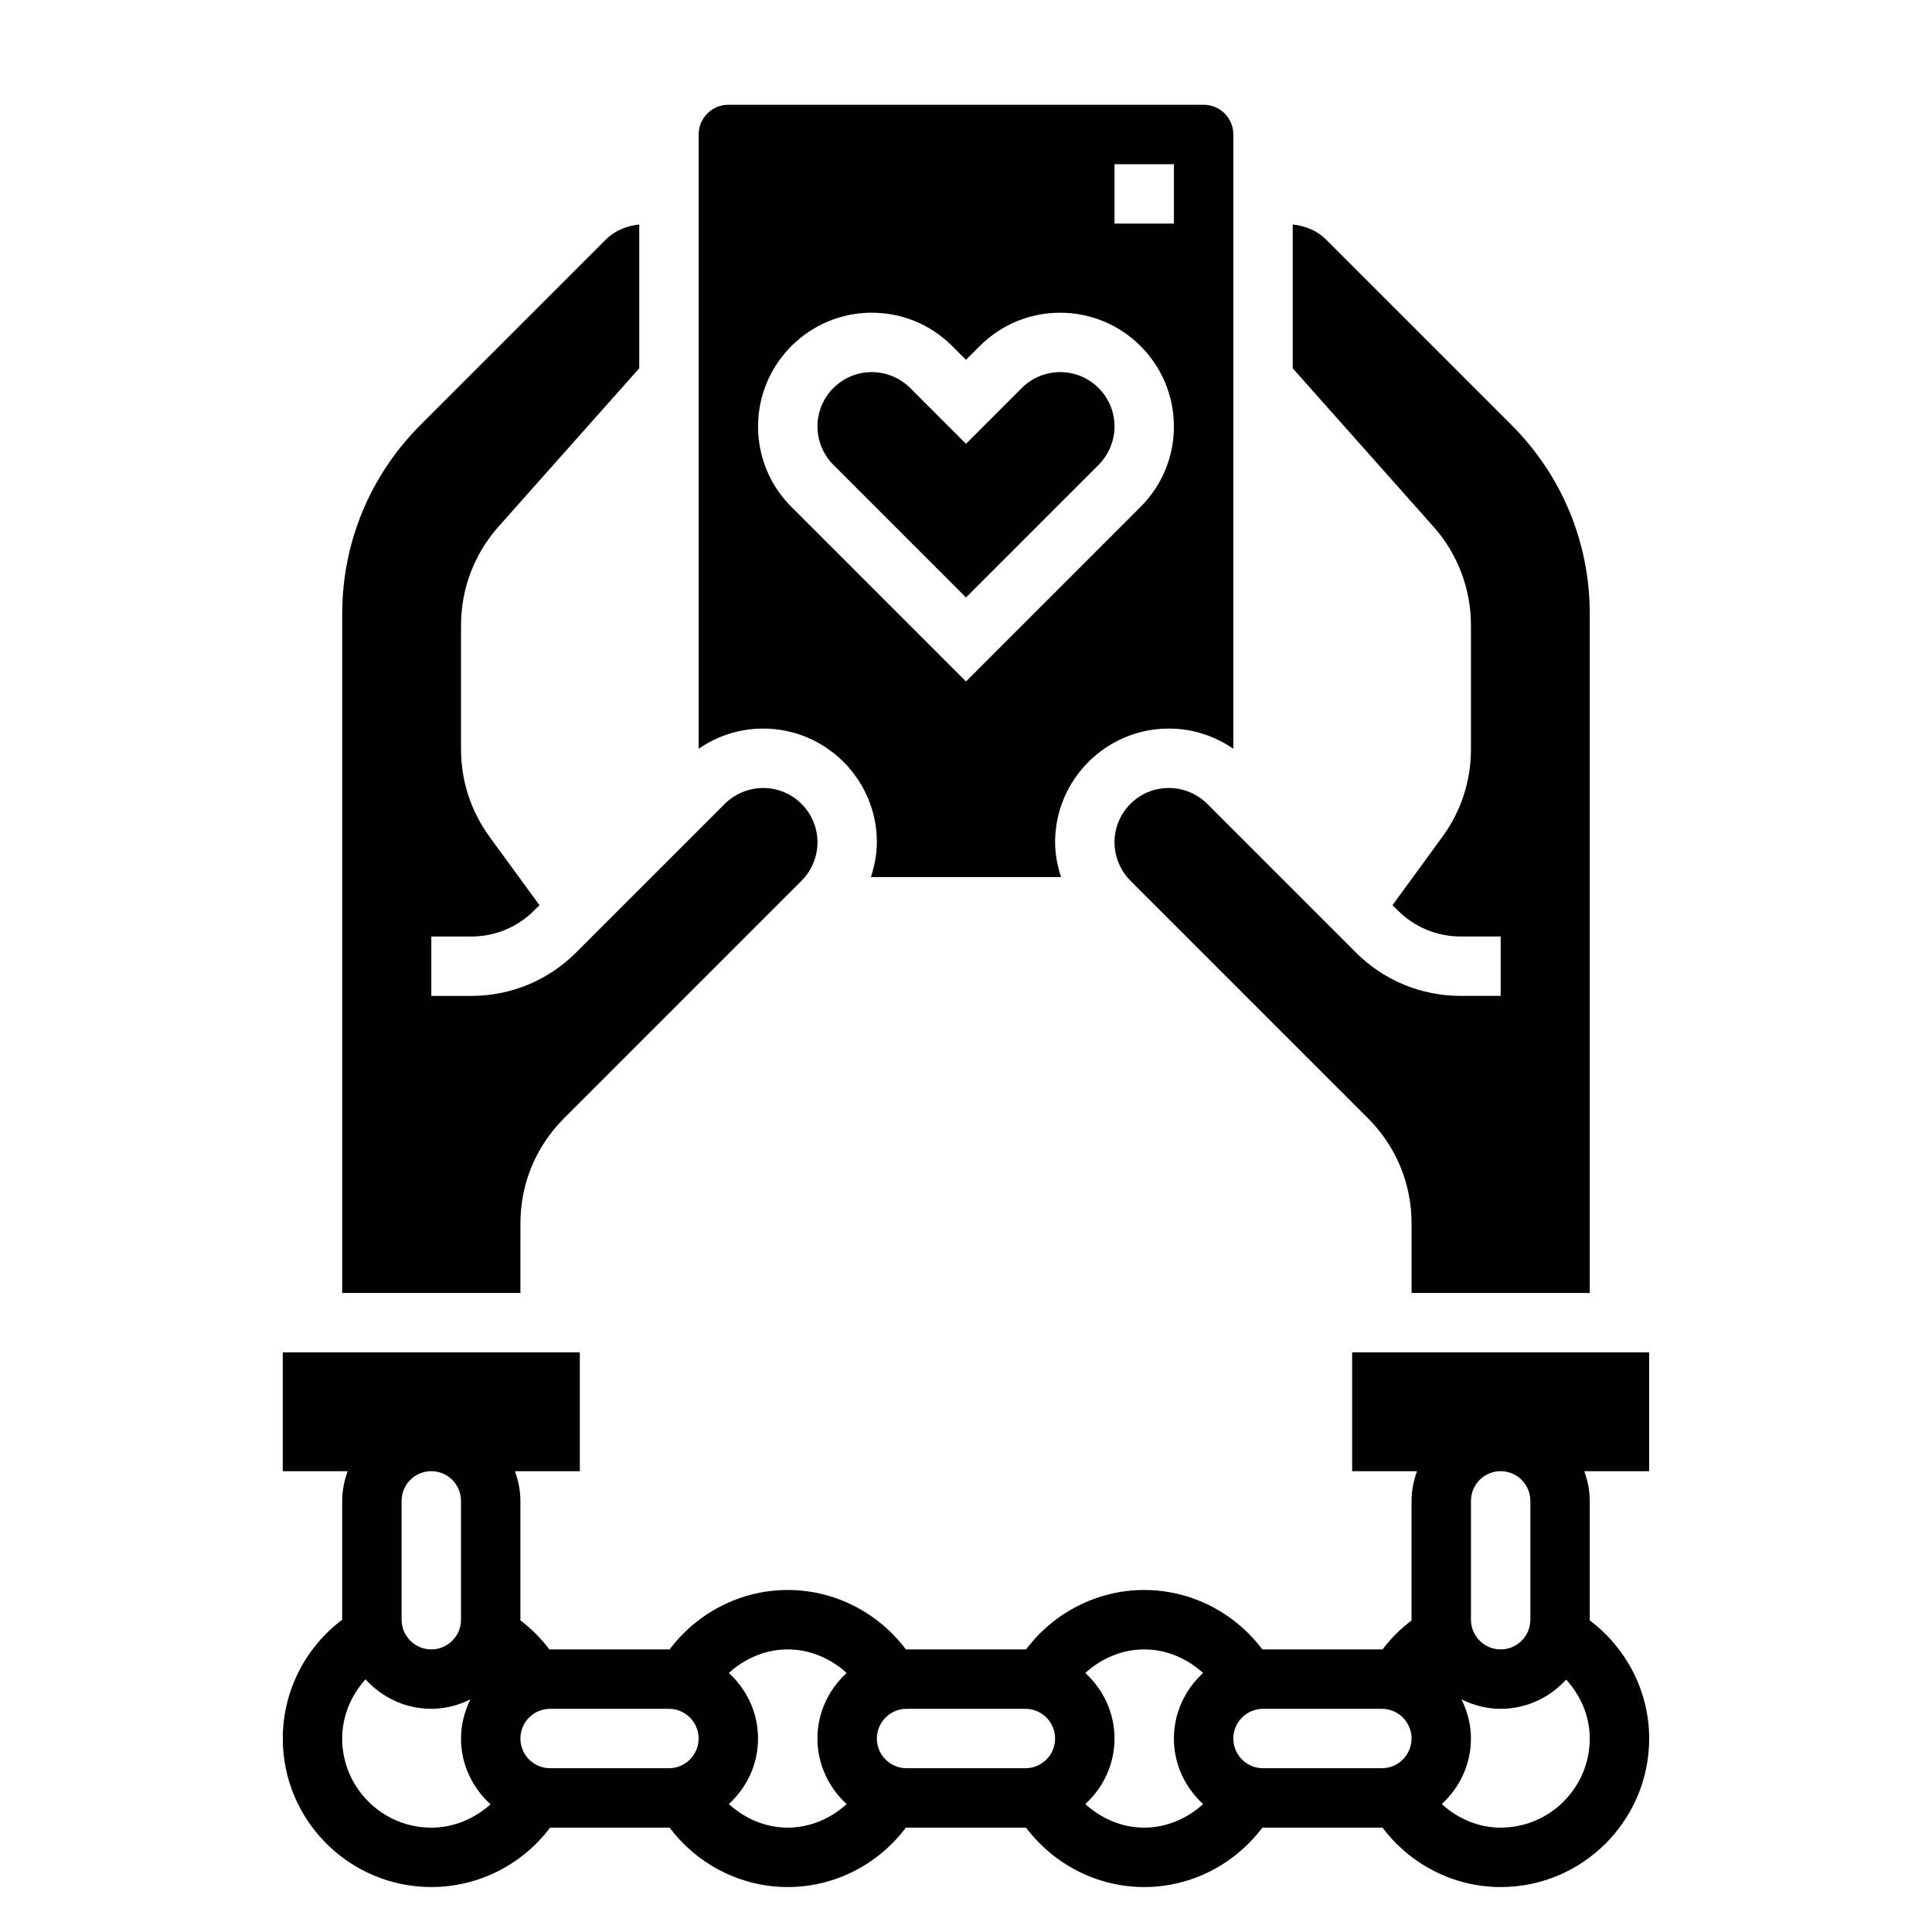
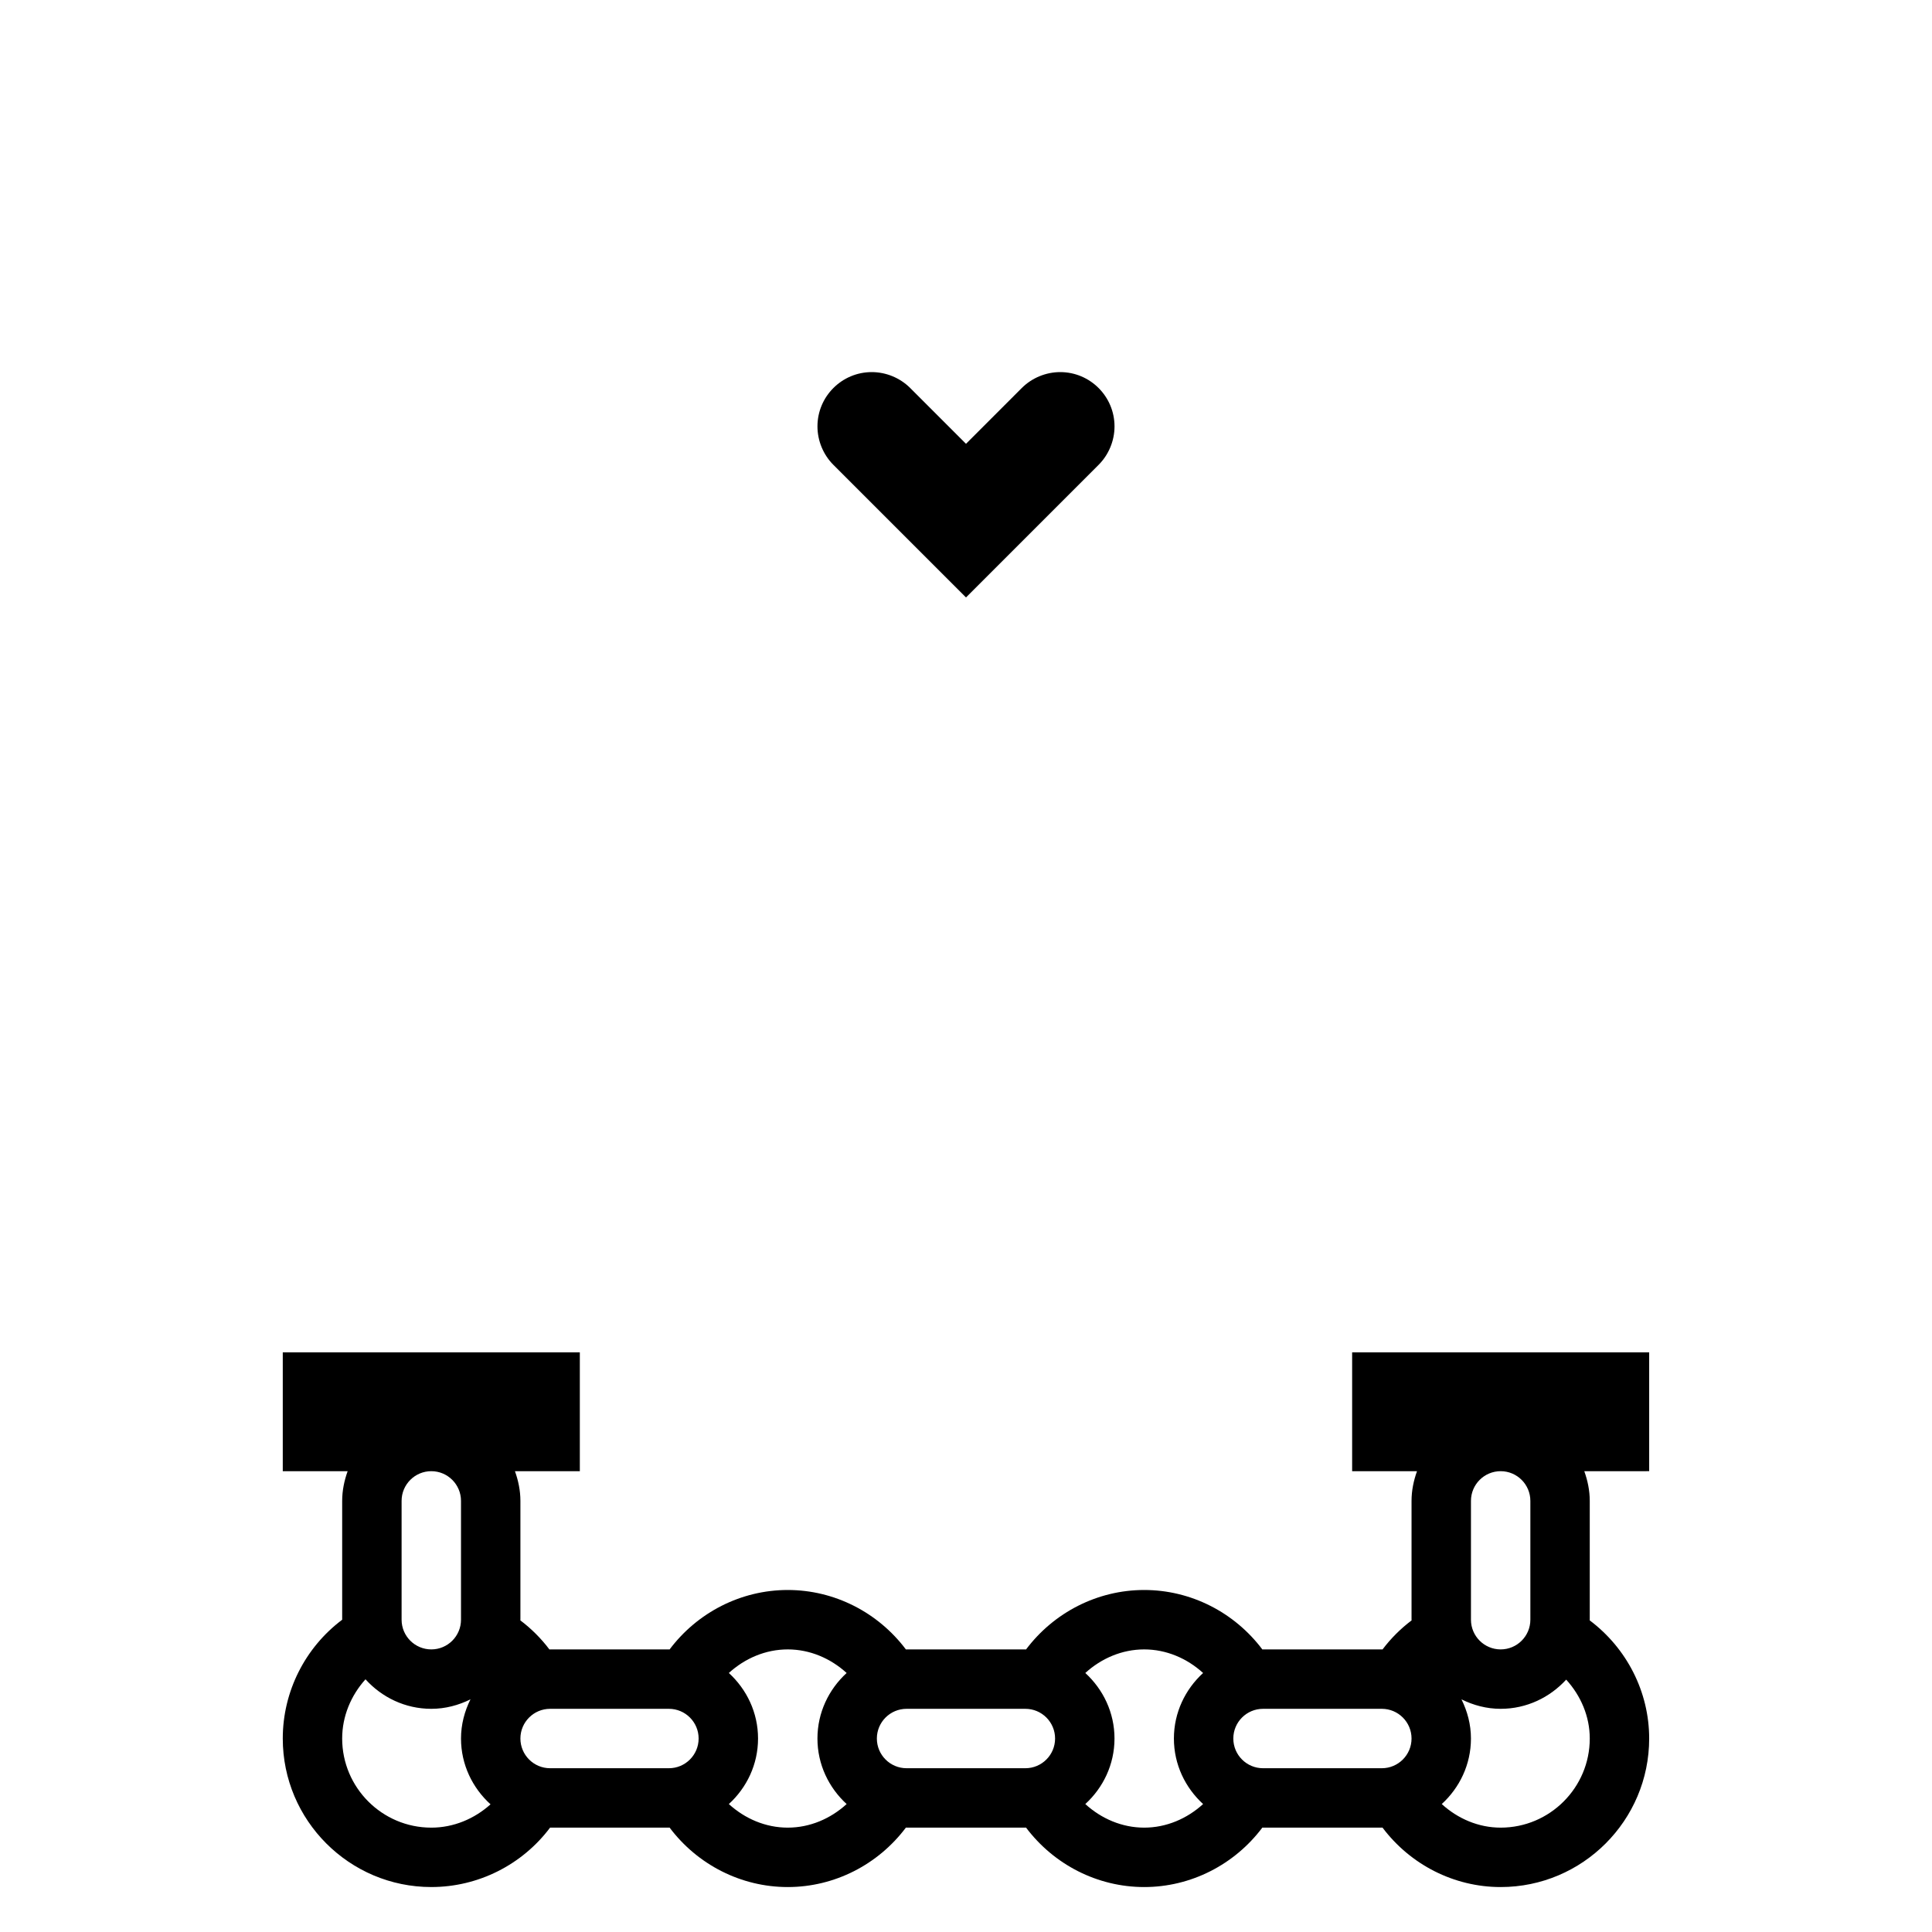
<svg xmlns="http://www.w3.org/2000/svg" fill="#000000" width="800px" height="800px" version="1.1" viewBox="144 144 512 512">
  <g>
    <path d="m400 302.33 35.148-35.148c2.676-2.676 4.211-6.391 4.211-10.18 0-7.934-6.453-14.391-14.391-14.391-3.785 0-7.504 1.535-10.18 4.211l-14.789 14.793-14.793-14.793c-2.676-2.676-6.391-4.211-10.18-4.211-7.934 0-14.391 6.453-14.391 14.391 0 3.785 1.535 7.504 4.211 10.18z" />
-     <path d="m281.92 468.21c0-10.516 4.102-20.402 11.531-27.836l62.977-62.977c2.676-2.676 4.211-6.391 4.211-10.18 0-7.934-6.453-14.391-14.391-14.391-3.785 0-7.504 1.535-10.18 4.211l-39.359 39.359c-7.43 7.43-17.32 11.531-27.836 11.531l-10.57 0.004v-15.742h10.57c6.312 0 12.25-2.457 16.703-6.918l1.387-1.387-13.227-18.121c-4.945-6.789-7.559-14.816-7.559-23.211v-32.867c0-9.652 3.527-18.934 9.949-26.145l37.281-41.945v-38.109c-3.281 0.34-6.481 1.629-8.824 3.977l-49.145 49.145c-13.375 13.391-20.75 31.18-20.75 50.105v179.93h47.23z" />
-     <path d="m533.82 309.69v32.867c0 8.391-2.613 16.422-7.566 23.199l-13.227 18.121 1.387 1.387c4.457 4.457 10.391 6.918 16.703 6.918l10.574-0.004v15.742h-10.57c-10.516 0-20.402-4.102-27.836-11.531l-39.359-39.359c-2.676-2.676-6.391-4.211-10.18-4.211-7.934 0-14.391 6.453-14.391 14.391 0 3.785 1.535 7.504 4.211 10.18l62.977 62.977c7.43 7.43 11.531 17.32 11.531 27.836v18.445h47.23l0.004-179.93c0-18.926-7.375-36.715-20.75-50.098l-49.145-49.145c-2.348-2.348-5.559-3.644-8.828-3.984v38.109l37.281 41.949c6.426 7.211 9.953 16.492 9.953 26.145z" />
    <path d="m581.05 502.39h-78.719v31.488h17.191c-0.883 2.473-1.449 5.102-1.449 7.871v31.488c0 0.062 0.016 0.117 0.016 0.18-2.914 2.203-5.512 4.793-7.707 7.707-0.062 0-0.117-0.016-0.18-0.016h-31.488c-0.062 0-0.109 0.016-0.172 0.016-7.391-9.832-18.949-15.762-31.316-15.762-12.367 0-23.922 5.926-31.316 15.762-0.062 0-0.109-0.016-0.172-0.016h-31.488c-0.062 0-0.109 0.016-0.172 0.016-7.391-9.832-18.949-15.762-31.316-15.762s-23.922 5.926-31.316 15.762c-0.062 0-0.109-0.016-0.172-0.016h-31.488c-0.062 0-0.117 0.016-0.18 0.016-2.195-2.914-4.793-5.512-7.707-7.707 0-0.062 0.016-0.117 0.016-0.18v-31.488c0-2.769-0.566-5.398-1.449-7.871h17.195v-31.488h-78.723v31.488h17.191c-0.883 2.473-1.449 5.102-1.449 7.871v31.488 0.008c-9.816 7.375-15.742 19.012-15.742 31.48 0 21.703 17.656 39.359 39.359 39.359 12.477 0 24.105-5.926 31.48-15.742h0.008 31.488c0.062 0 0.109-0.016 0.172-0.016 7.391 9.832 18.949 15.762 31.316 15.762s23.922-5.926 31.316-15.762c0.062 0 0.109 0.016 0.172 0.016h31.488c0.062 0 0.109-0.016 0.172-0.016 7.391 9.832 18.949 15.762 31.316 15.762 12.367 0 23.922-5.926 31.316-15.762 0.062 0 0.109 0.016 0.172 0.016h31.488c0.062 0 0.109-0.016 0.172-0.016 7.391 9.832 18.949 15.762 31.316 15.762 21.703 0 39.359-17.656 39.359-39.359 0-12.367-5.926-23.922-15.762-31.316 0-0.062 0.016-0.109 0.016-0.172v-31.488c0-2.769-0.566-5.398-1.449-7.871l17.195-0.004zm-31.488 39.359v31.488c0 4.344-3.527 7.871-7.871 7.871s-7.871-3.527-7.871-7.871v-31.488c0-4.344 3.527-7.871 7.871-7.871s7.871 3.535 7.871 7.871zm-78.719 62.977c0-4.344 3.527-7.871 7.871-7.871h31.488c4.344 0 7.871 3.527 7.871 7.871s-3.527 7.871-7.871 7.871h-31.488c-4.344 0-7.871-3.527-7.871-7.871zm-94.465 0c0-4.344 3.527-7.871 7.871-7.871h31.488c4.344 0 7.871 3.527 7.871 7.871s-3.527 7.871-7.871 7.871h-31.488c-4.344 0-7.871-3.527-7.871-7.871zm-94.465 0c0-4.344 3.527-7.871 7.871-7.871h31.488c4.344 0 7.871 3.527 7.871 7.871s-3.527 7.871-7.871 7.871h-31.488c-4.344 0-7.871-3.527-7.871-7.871zm-15.742-62.977v31.488c0 4.344-3.527 7.871-7.871 7.871s-7.871-3.527-7.871-7.871v-31.488c0-4.344 3.527-7.871 7.871-7.871s7.871 3.535 7.871 7.871zm-7.875 86.594c-13.02 0-23.617-10.598-23.617-23.617 0-5.91 2.34-11.422 6.18-15.695 4.32 4.769 10.5 7.824 17.438 7.824 3.738 0 7.234-0.953 10.383-2.512-1.559 3.148-2.508 6.644-2.508 10.383 0 6.926 3.055 13.113 7.824 17.438-4.277 3.84-9.785 6.18-15.699 6.18zm94.465 0c-5.856 0-11.344-2.363-15.609-6.25 4.723-4.32 7.738-10.477 7.738-17.367 0-6.887-3.016-13.043-7.738-17.367 4.266-3.891 9.754-6.25 15.609-6.25s11.344 2.363 15.609 6.25c-4.723 4.324-7.738 10.48-7.738 17.367 0 6.887 3.016 13.043 7.738 17.367-4.266 3.887-9.75 6.25-15.609 6.25zm94.465 0c-5.856 0-11.344-2.363-15.609-6.25 4.723-4.32 7.738-10.477 7.738-17.367 0-6.887-3.016-13.043-7.738-17.367 4.266-3.891 9.754-6.25 15.609-6.25s11.344 2.363 15.609 6.25c-4.723 4.324-7.738 10.48-7.738 17.367 0 6.887 3.016 13.043 7.738 17.367-4.266 3.887-9.754 6.25-15.609 6.25zm118.08-23.617c0 13.02-10.598 23.617-23.617 23.617-5.856 0-11.344-2.363-15.609-6.25 4.723-4.32 7.738-10.477 7.738-17.367 0-3.738-0.953-7.234-2.512-10.383 3.148 1.559 6.637 2.512 10.383 2.512 6.887 0 13.043-3.016 17.367-7.738 3.887 4.266 6.25 9.754 6.25 15.609z" />
-     <path d="m376.38 367.21c0 3.195-0.629 6.266-1.582 9.227h50.391c-0.945-2.953-1.578-6.031-1.578-9.227 0-16.609 13.523-30.133 30.133-30.133 6.203 0 12.098 1.906 17.098 5.359l0.004-162.8c0-4.344-3.527-7.871-7.871-7.871h-125.95c-4.344 0-7.871 3.527-7.871 7.871v162.8c4.992-3.465 10.895-5.359 17.098-5.359 16.609 0 30.133 13.523 30.133 30.133zm62.977-179.7h15.742v15.742h-15.742zm-64.332 39.359c8.047 0 15.617 3.133 21.309 8.824l3.664 3.664 3.66-3.66c5.691-5.691 13.266-8.824 21.309-8.824 16.609 0 30.133 13.523 30.133 30.133 0 8.047-3.133 15.617-8.824 21.309l-46.277 46.281-46.281-46.281c-5.691-5.684-8.824-13.258-8.824-21.309 0-16.609 13.523-30.137 30.133-30.137z" />
  </g>
</svg>